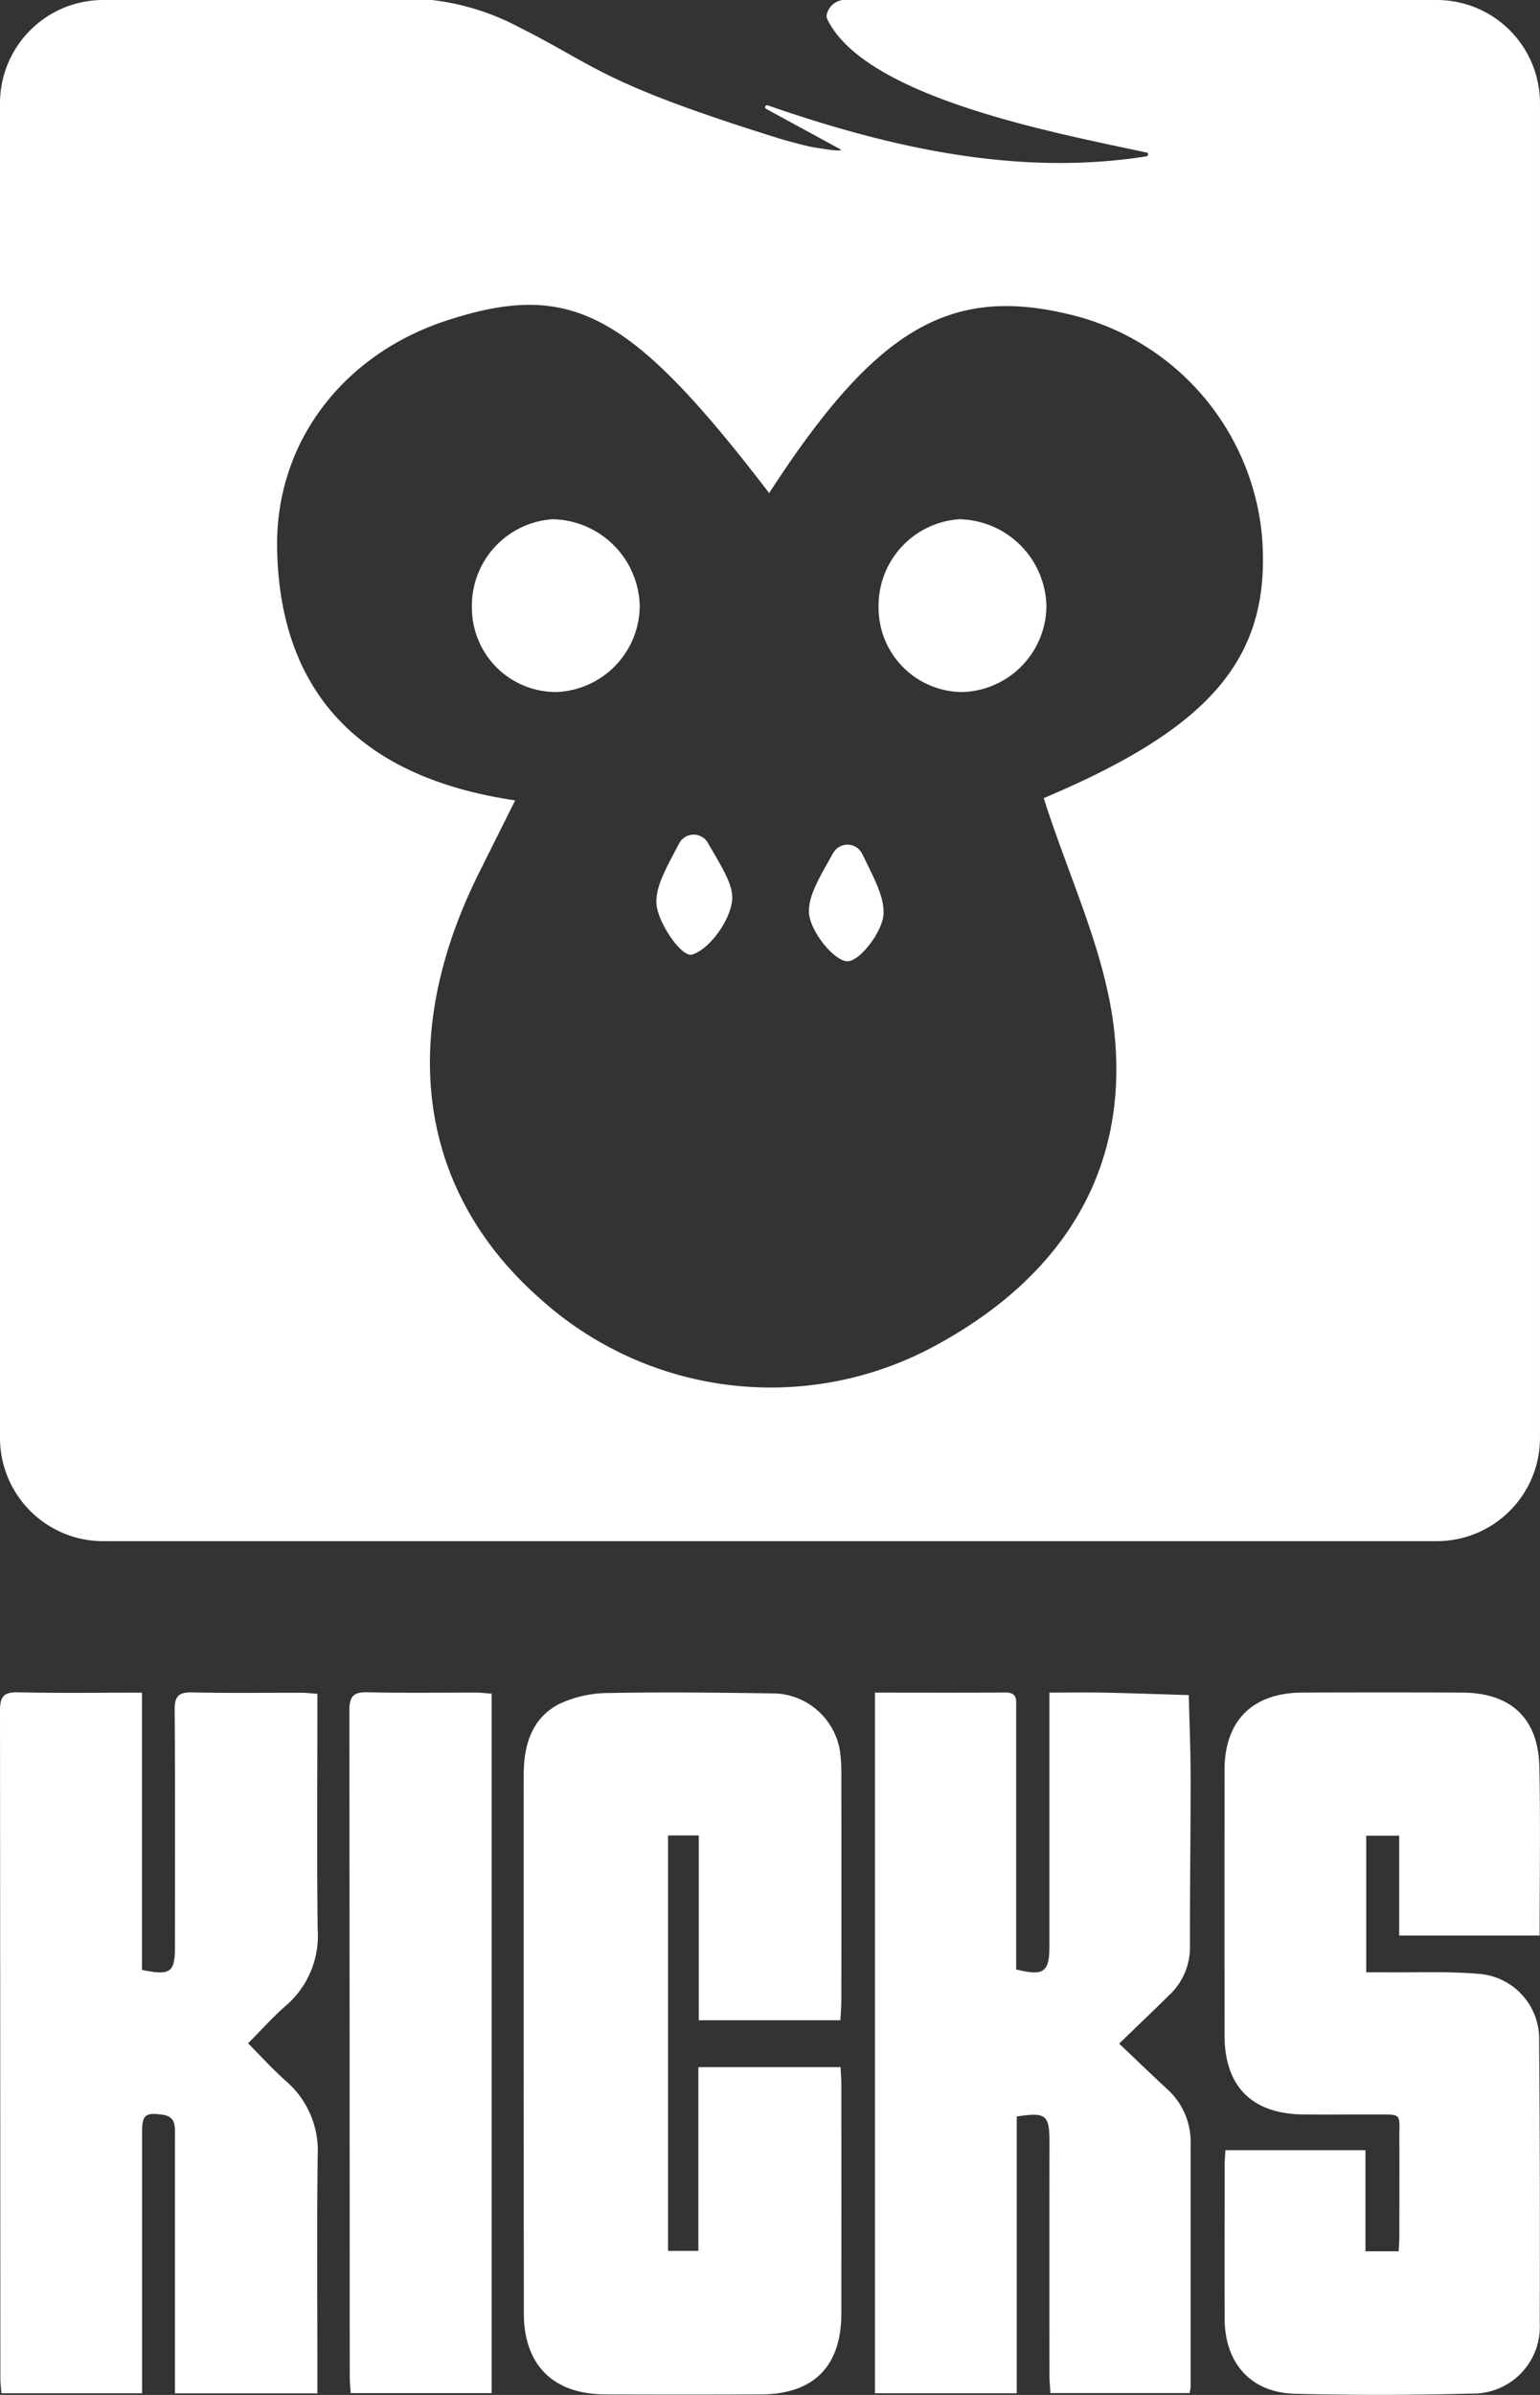
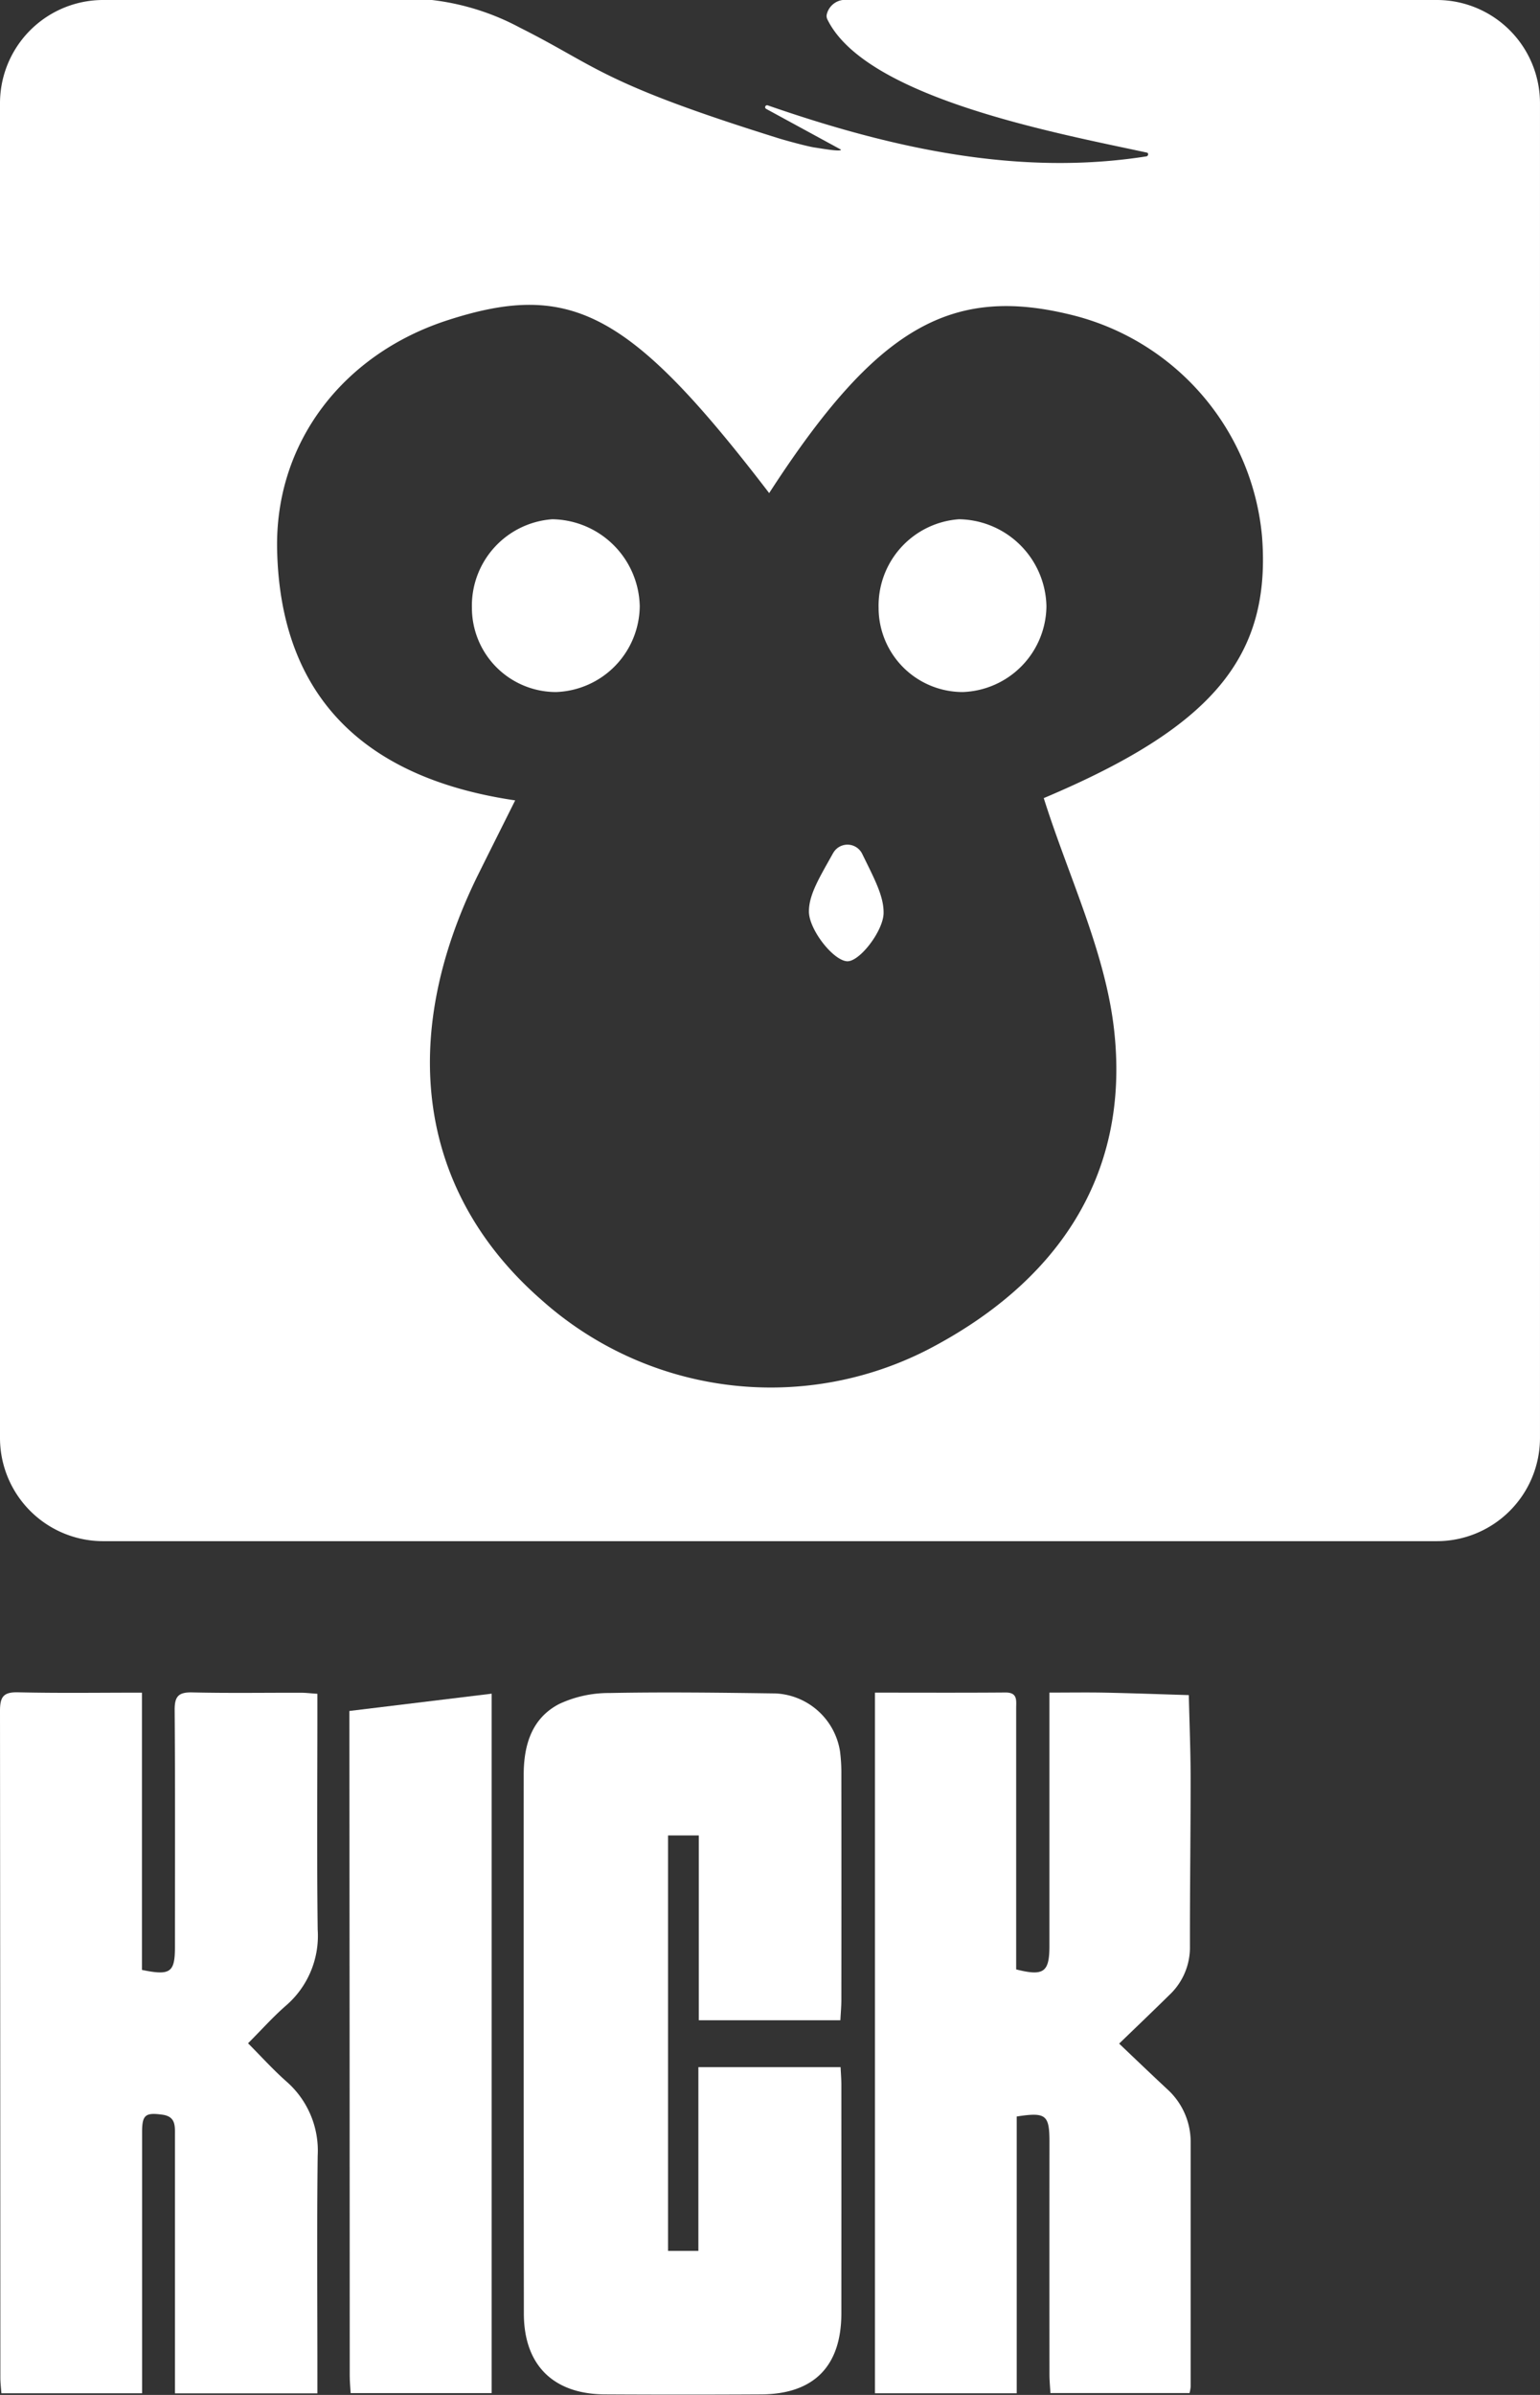
<svg xmlns="http://www.w3.org/2000/svg" width="114.509" height="177.94" viewBox="0 0 114.509 177.94">
  <rect x="0" y="0" width="114.509" height="177.94" fill="#333333" stroke="none" />
  <g id="Group_89" data-name="Group 89" transform="translate(-811.161 701.91)">
    <path id="Path_22" data-name="Path 22" d="M29.315,448.085H18.723v-1.4q0-8.871,0-17.742c0-.7.077-1.423-.927-1.562-1.266-.175-1.515.009-1.516,1.288q0,8.932,0,17.864v1.547H5.818c-.026-.381-.076-.768-.076-1.155q-.006-24.777-.027-49.555c0-1.081.289-1.4,1.372-1.372,3.011.071,6.026.025,9.183.025v20.6c2.109.439,2.452.187,2.453-1.686,0-5.873.024-11.746-.021-17.619-.008-1.015.283-1.337,1.305-1.313,2.693.064,5.389.019,8.085.025.358,0,.715.044,1.223.078v1.37c0,5.384-.046,10.768.022,16.151a6.847,6.847,0,0,1-2.358,5.646c-.952.826-1.795,1.776-2.82,2.8.955.958,1.848,1.947,2.838,2.825a6.817,6.817,0,0,1,2.34,5.534c-.066,5.424-.021,10.849-.021,16.274v1.382" transform="translate(805.446 -972.17)" fill="#fff" />
    <path id="Path_23" data-name="Path 23" d="M209.458,396.059c3.338,0,6.52.015,9.7-.01.924-.007.8.6.8,1.164q0,7.772,0,15.544v3.866c2.046.52,2.471.206,2.472-1.727q0-8.628,0-17.257v-1.583c1.486,0,2.826-.022,4.165.005,2.067.042,4.133.119,6.2.181.048,2.071.133,4.142.135,6.212,0,4.159-.058,8.318-.051,12.476a4.838,4.838,0,0,1-1.538,3.6c-1.161,1.144-2.341,2.268-3.726,3.607,1.261,1.2,2.4,2.29,3.557,3.368a5.283,5.283,0,0,1,1.76,4.02q0,9.057,0,18.114a3.269,3.269,0,0,1-.082.463H222.505c-.025-.45-.072-.917-.072-1.385q-.008-8.628,0-17.257c0-2.033-.252-2.244-2.434-1.908v20.563H209.458Z" transform="translate(666.762 -972.207)" fill="#fff" />
    <path id="Path_24" data-name="Path 24" d="M151.214,420.414H140.687v-13.73H138.4v30.869h2.255V423.9h10.574c.02.44.057.873.057,1.307q.006,8.5,0,17.006c-.006,3.91-2.052,5.98-5.954,6q-5.818.032-11.636,0c-3.84-.024-6.014-2.185-6.018-6.009q-.021-20-.012-40.007c0-2.224.591-4.219,2.641-5.282a8.7,8.7,0,0,1,3.732-.814c4.119-.08,8.241-.025,12.361.031a5.1,5.1,0,0,1,4.786,4.3,12.488,12.488,0,0,1,.1,1.707q.01,8.381,0,16.761c0,.48-.045.96-.073,1.507" transform="translate(722.435 -972.221)" fill="#fff" />
-     <path id="Path_25" data-name="Path 25" d="M301.388,406.69v10.151c.513,0,.983,0,1.452,0,2.285.024,4.582-.084,6.853.11a4.845,4.845,0,0,1,4.55,5q.082,10.46.045,20.921a4.972,4.972,0,0,1-5.115,5.269q-6.548.179-13.1.013c-3.268-.086-5.2-2.275-5.214-5.566-.012-3.794,0-7.587,0-11.38,0-.36.034-.719.056-1.152H301.33v7.513H303.8c.019-.422.05-.811.05-1.2,0-2.366.013-4.732,0-7.1-.012-2.043.293-1.852-1.925-1.863-1.756-.008-3.512.018-5.268-.006-3.787-.052-5.8-2.1-5.806-5.876q-.006-9.851,0-19.7c0-3.677,2.078-5.75,5.777-5.766q5.942-.025,11.884,0c3.622.013,5.667,1.9,5.746,5.5.092,4.15.021,8.3.021,12.55H303.837V406.69Z" transform="translate(611.362 -972.209)" fill="#fff" />
-     <path id="Path_26" data-name="Path 26" d="M97.652,396.1v51.969H87.166c-.024-.428-.068-.856-.068-1.284q-.005-24.7-.026-49.4c0-1.062.263-1.421,1.36-1.391,2.692.074,5.386.021,8.079.027.357,0,.713.049,1.141.08" transform="translate(750.068 -972.171)" fill="#fff" />
+     <path id="Path_26" data-name="Path 26" d="M97.652,396.1v51.969H87.166c-.024-.428-.068-.856-.068-1.284q-.005-24.7-.026-49.4" transform="translate(750.068 -972.171)" fill="#fff" />
    <path id="Path_27" data-name="Path 27" d="M106.834,0H62.657a1.406,1.406,0,0,0-1.182,1.071l-.012.068a.6.6,0,0,0,.05.285c2.844,5.867,17.174,8.488,23.769,9.915.139.031.105.257-.037.279-9.417,1.479-18.808-.545-28.163-3.791a.144.144,0,0,0-.124.257l5.579,3.036c-.025.173-1.386-.077-1.971-.161-.548-.084-2.135-.517-2.633-.672-13.3-4.144-13.5-5.338-19.26-8.225A18.341,18.341,0,0,0,32.118,0H7.674A7.673,7.673,0,0,0,0,7.674v99.16a7.673,7.673,0,0,0,7.674,7.674h99.16a7.675,7.675,0,0,0,7.674-7.674V7.674A7.675,7.675,0,0,0,106.834,0M77.61,59.3c1.838,5.836,4.617,11.481,5.245,17.357,1.167,10.883-4.441,18.753-13.931,23.651a25.591,25.591,0,0,1-28.633-3.7c-9.126-7.95-10.825-19.359-4.71-31.681.851-1.714,1.711-3.426,2.726-5.459-10.908-1.6-17.434-7.436-17.7-18.558-.2-8.1,4.991-14.625,12.65-17.109,9.2-2.986,13.6-.65,23.936,12.836,8.024-12.39,13.588-15.556,22.837-13.149A18.7,18.7,0,0,1,93.841,39.866c.693,9-3.772,14.179-16.231,19.433" transform="translate(811.161 -701.91)" fill="#fff" />
    <path id="Path_28" data-name="Path 28" d="M119.67,137.5a6.256,6.256,0,0,1-6.276-6.246,6.439,6.439,0,0,1,5.979-6.592,6.6,6.6,0,0,1,6.5,6.468,6.445,6.445,0,0,1-6.208,6.369" transform="translate(732.857 -787.992)" fill="#fff" />
    <path id="Path_29" data-name="Path 29" d="M217.389,137.5a6.256,6.256,0,0,1-6.276-6.246,6.439,6.439,0,0,1,5.979-6.592,6.6,6.6,0,0,1,6.5,6.468,6.445,6.445,0,0,1-6.208,6.369" transform="translate(665.378 -787.992)" fill="#fff" />
-     <path id="Path_30" data-name="Path 30" d="M159.413,201.049a1.217,1.217,0,0,1,2.131-.044c1.046,1.815,1.911,3.132,1.808,4.246-.15,1.63-1.821,3.769-3.005,4.061-.779.192-2.61-2.468-2.629-3.893-.017-1.271.748-2.567,1.695-4.371" transform="translate(702.249 -840.295)" fill="#fff" />
    <path id="Path_31" data-name="Path 31" d="M196.178,203.425a1.219,1.219,0,0,1,2.158.058c.906,1.854,1.619,3.155,1.591,4.42-.029,1.326-1.811,3.644-2.736,3.561-1.05-.095-2.82-2.379-2.815-3.7,0-1.268.792-2.529,1.8-4.34" transform="translate(676.934 -841.954)" fill="#fff" />
  </g>
</svg>